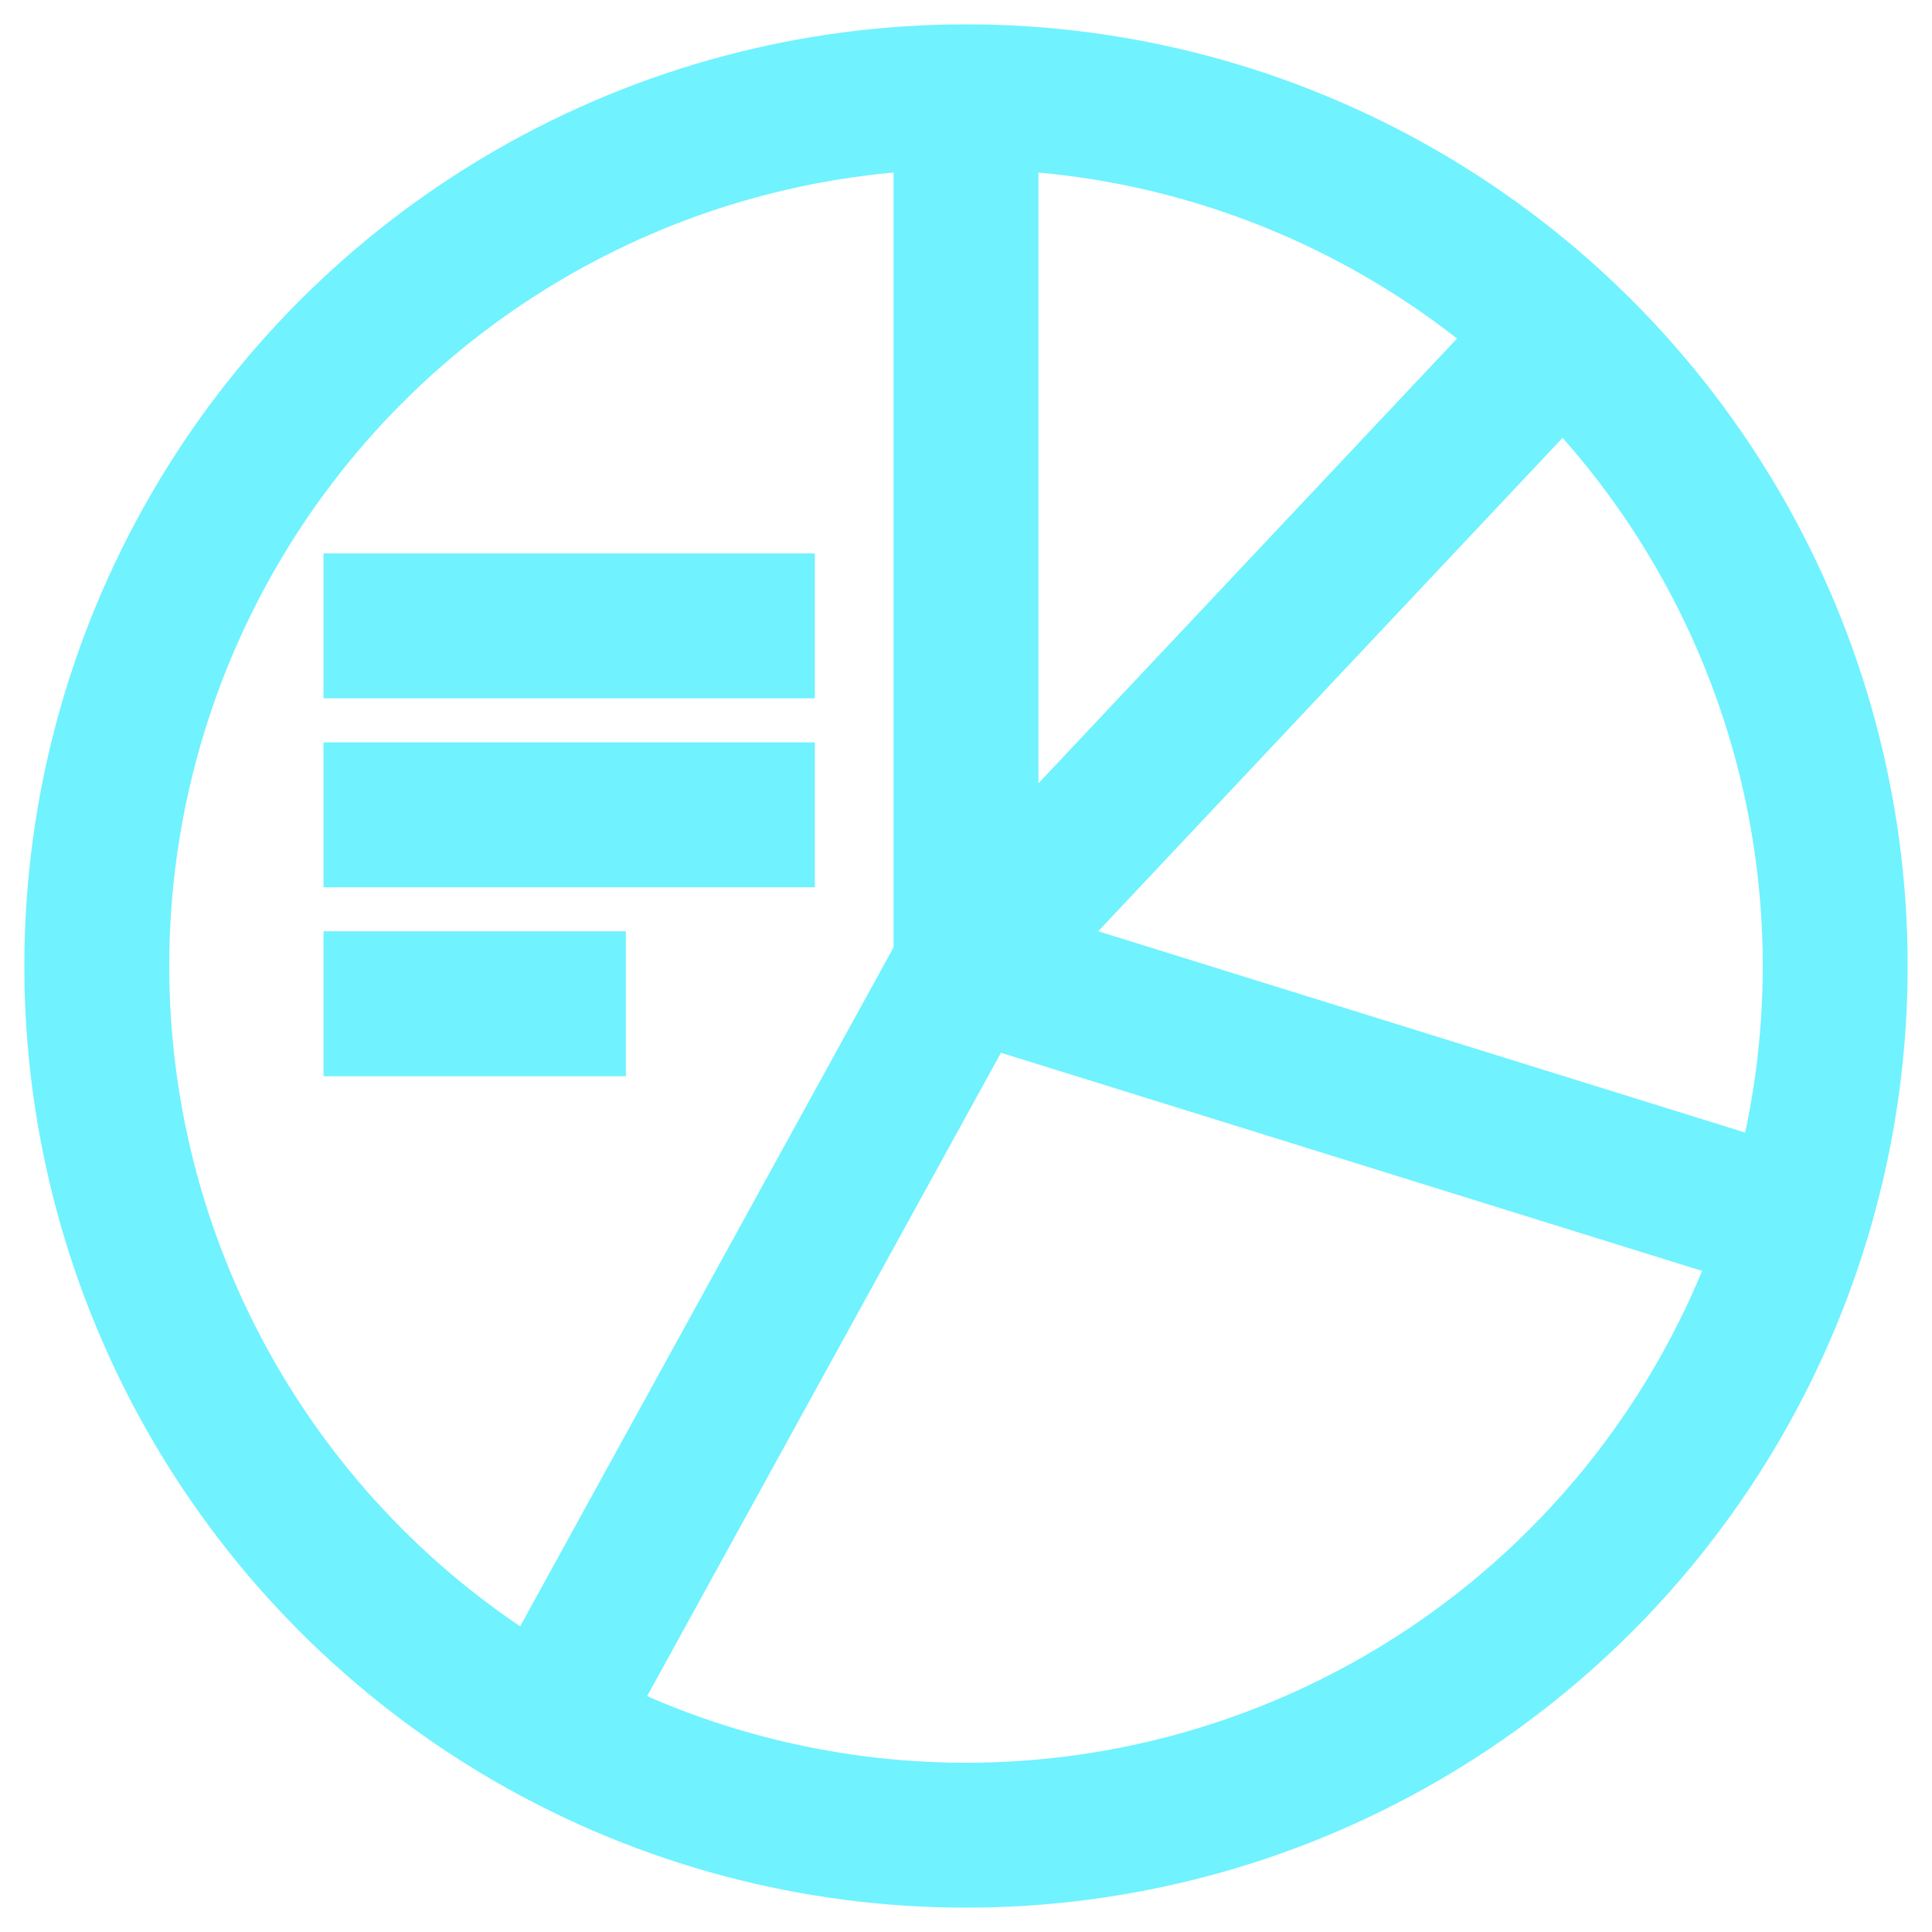
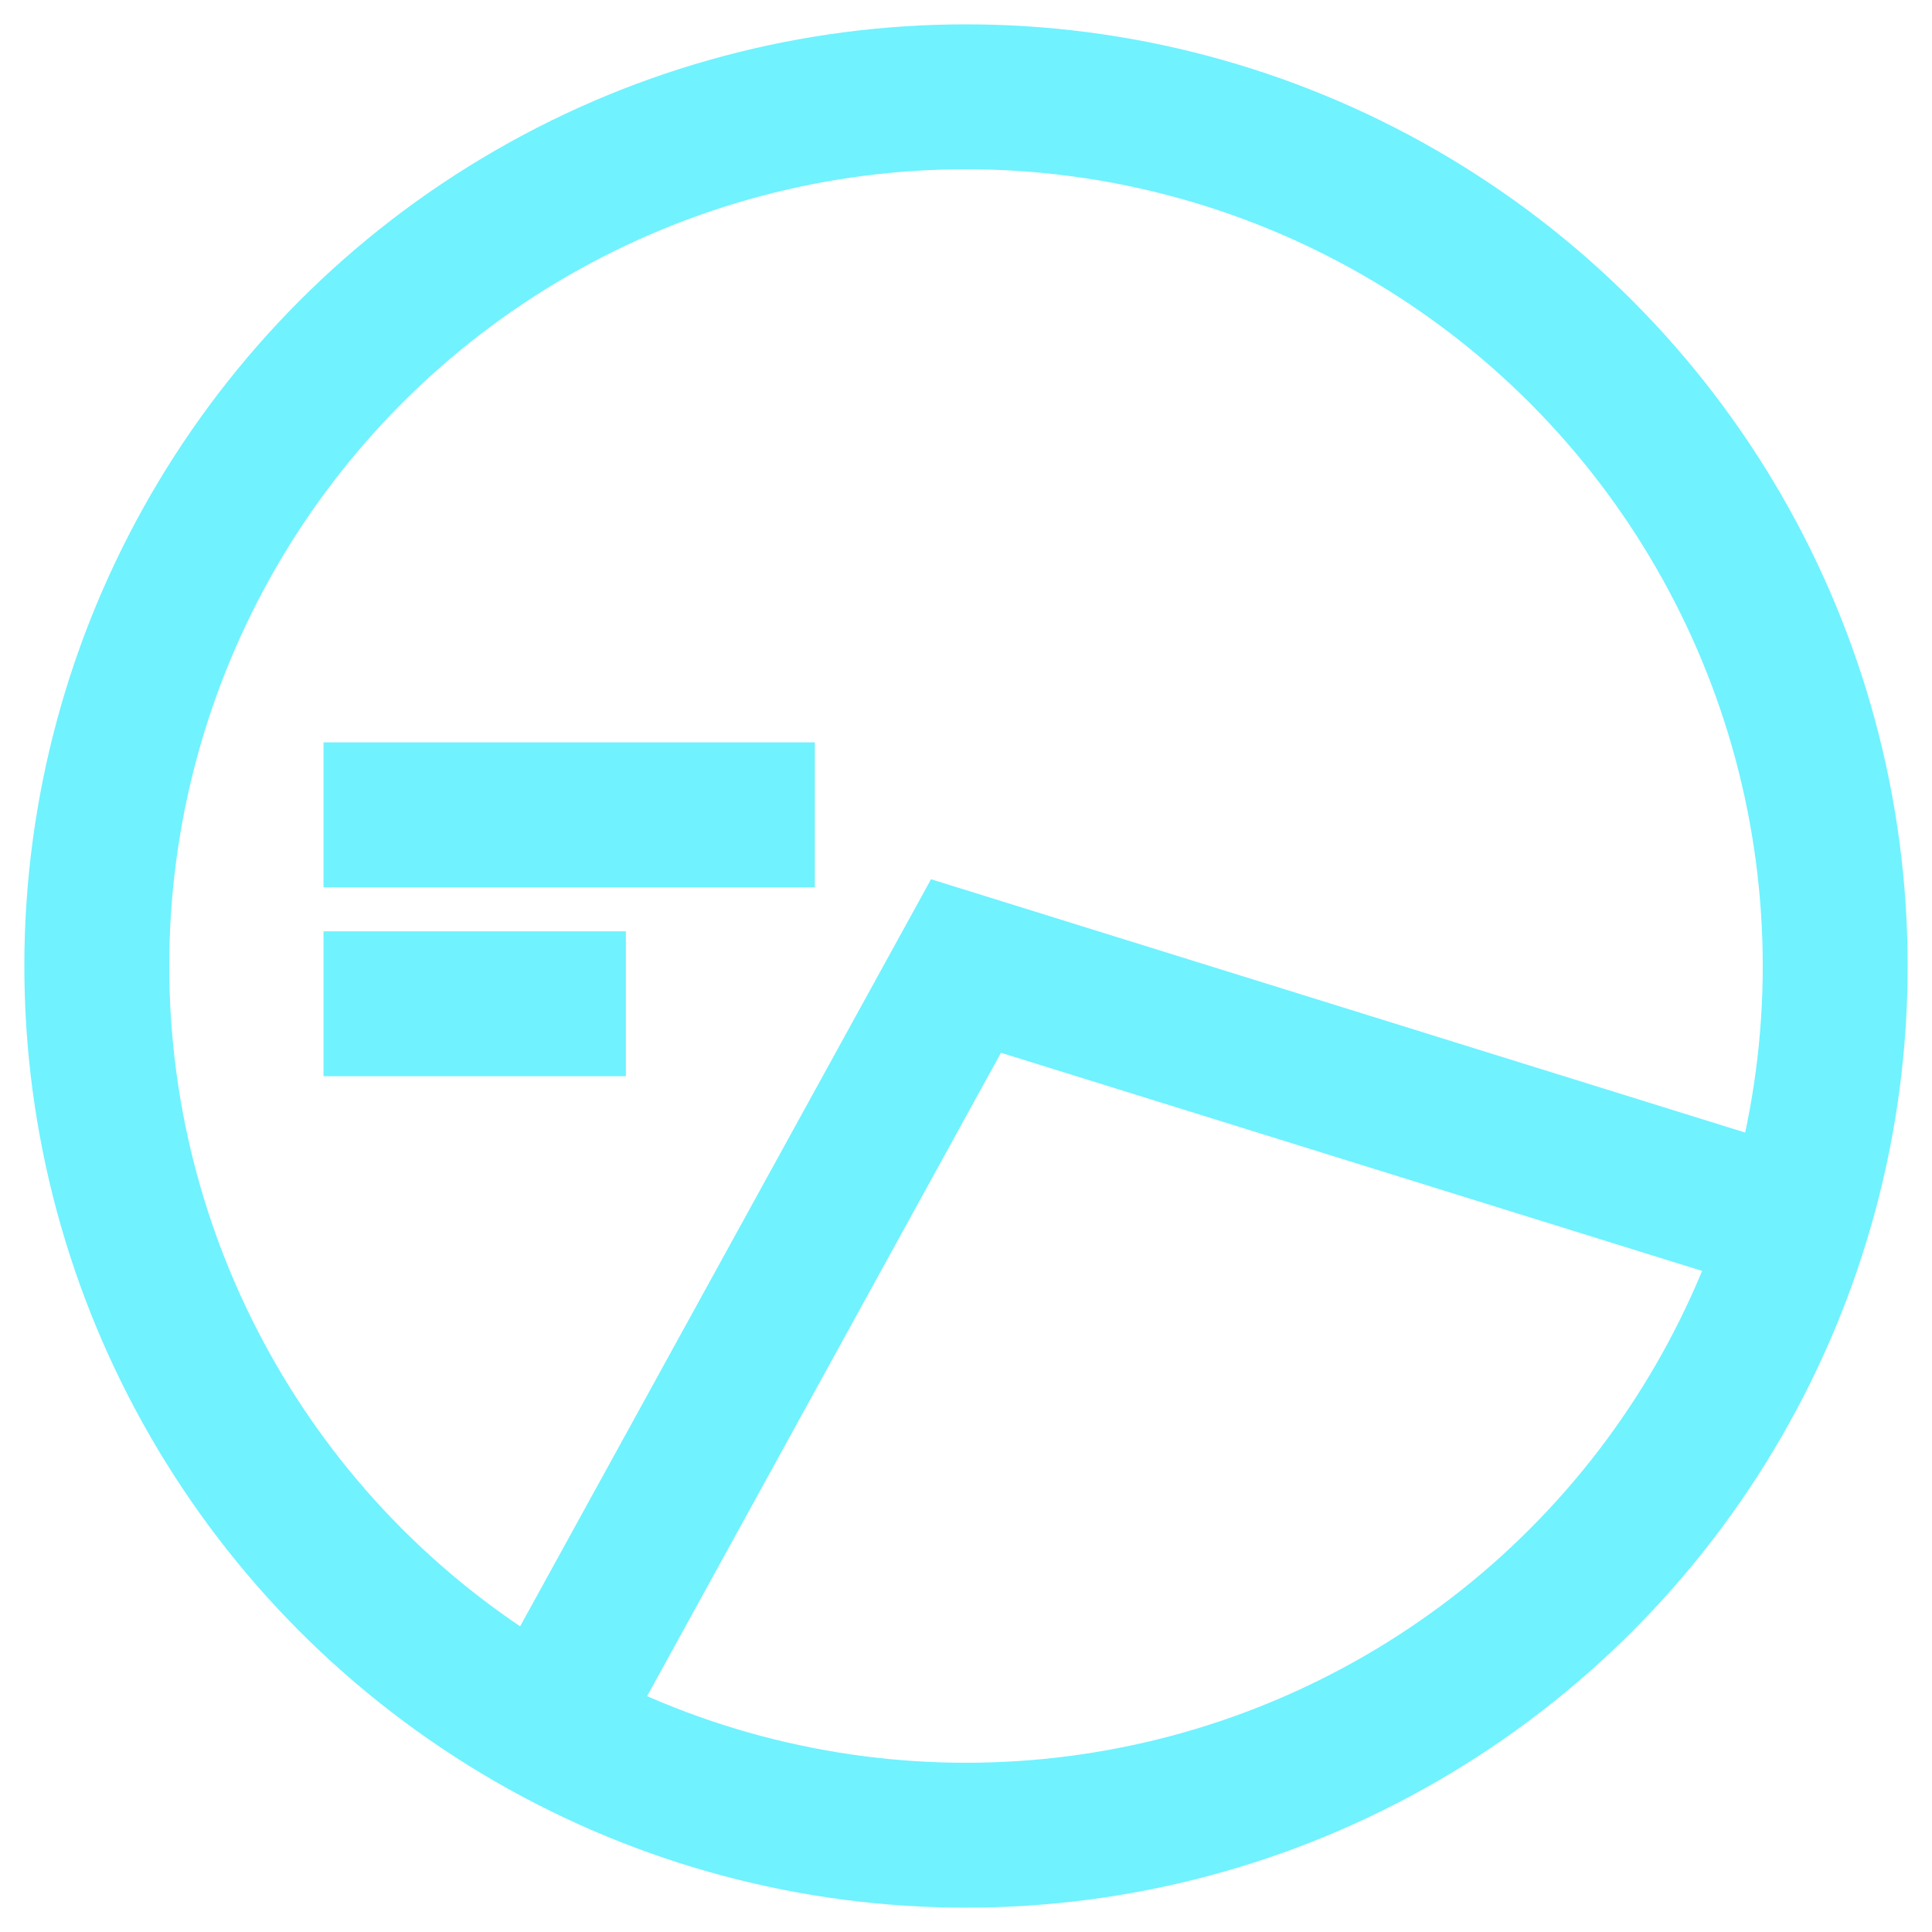
<svg xmlns="http://www.w3.org/2000/svg" id="Layer_1" data-name="Layer 1" viewBox="0 0 40 40">
  <defs>
    <style>
      .cls-1 {
        fill: none;
        stroke: #70f2ff;
        stroke-miterlimit: 10;
        stroke-width: 3px;
      }
    </style>
  </defs>
  <circle class="cls-1" cx="20" cy="20" r="17.996" />
-   <polyline class="cls-1" points="20 2.004 20 20 32.519 6.698" />
  <polyline class="cls-1" points="37.101 25.321 20 20 11.393 35.649" />
-   <line class="cls-1" x1="6.698" y1="12.958" x2="16.87" y2="12.958" />
  <line class="cls-1" x1="6.698" y1="16.87" x2="16.87" y2="16.87" />
  <line class="cls-1" x1="6.698" y1="20.782" x2="12.958" y2="20.782" />
</svg>